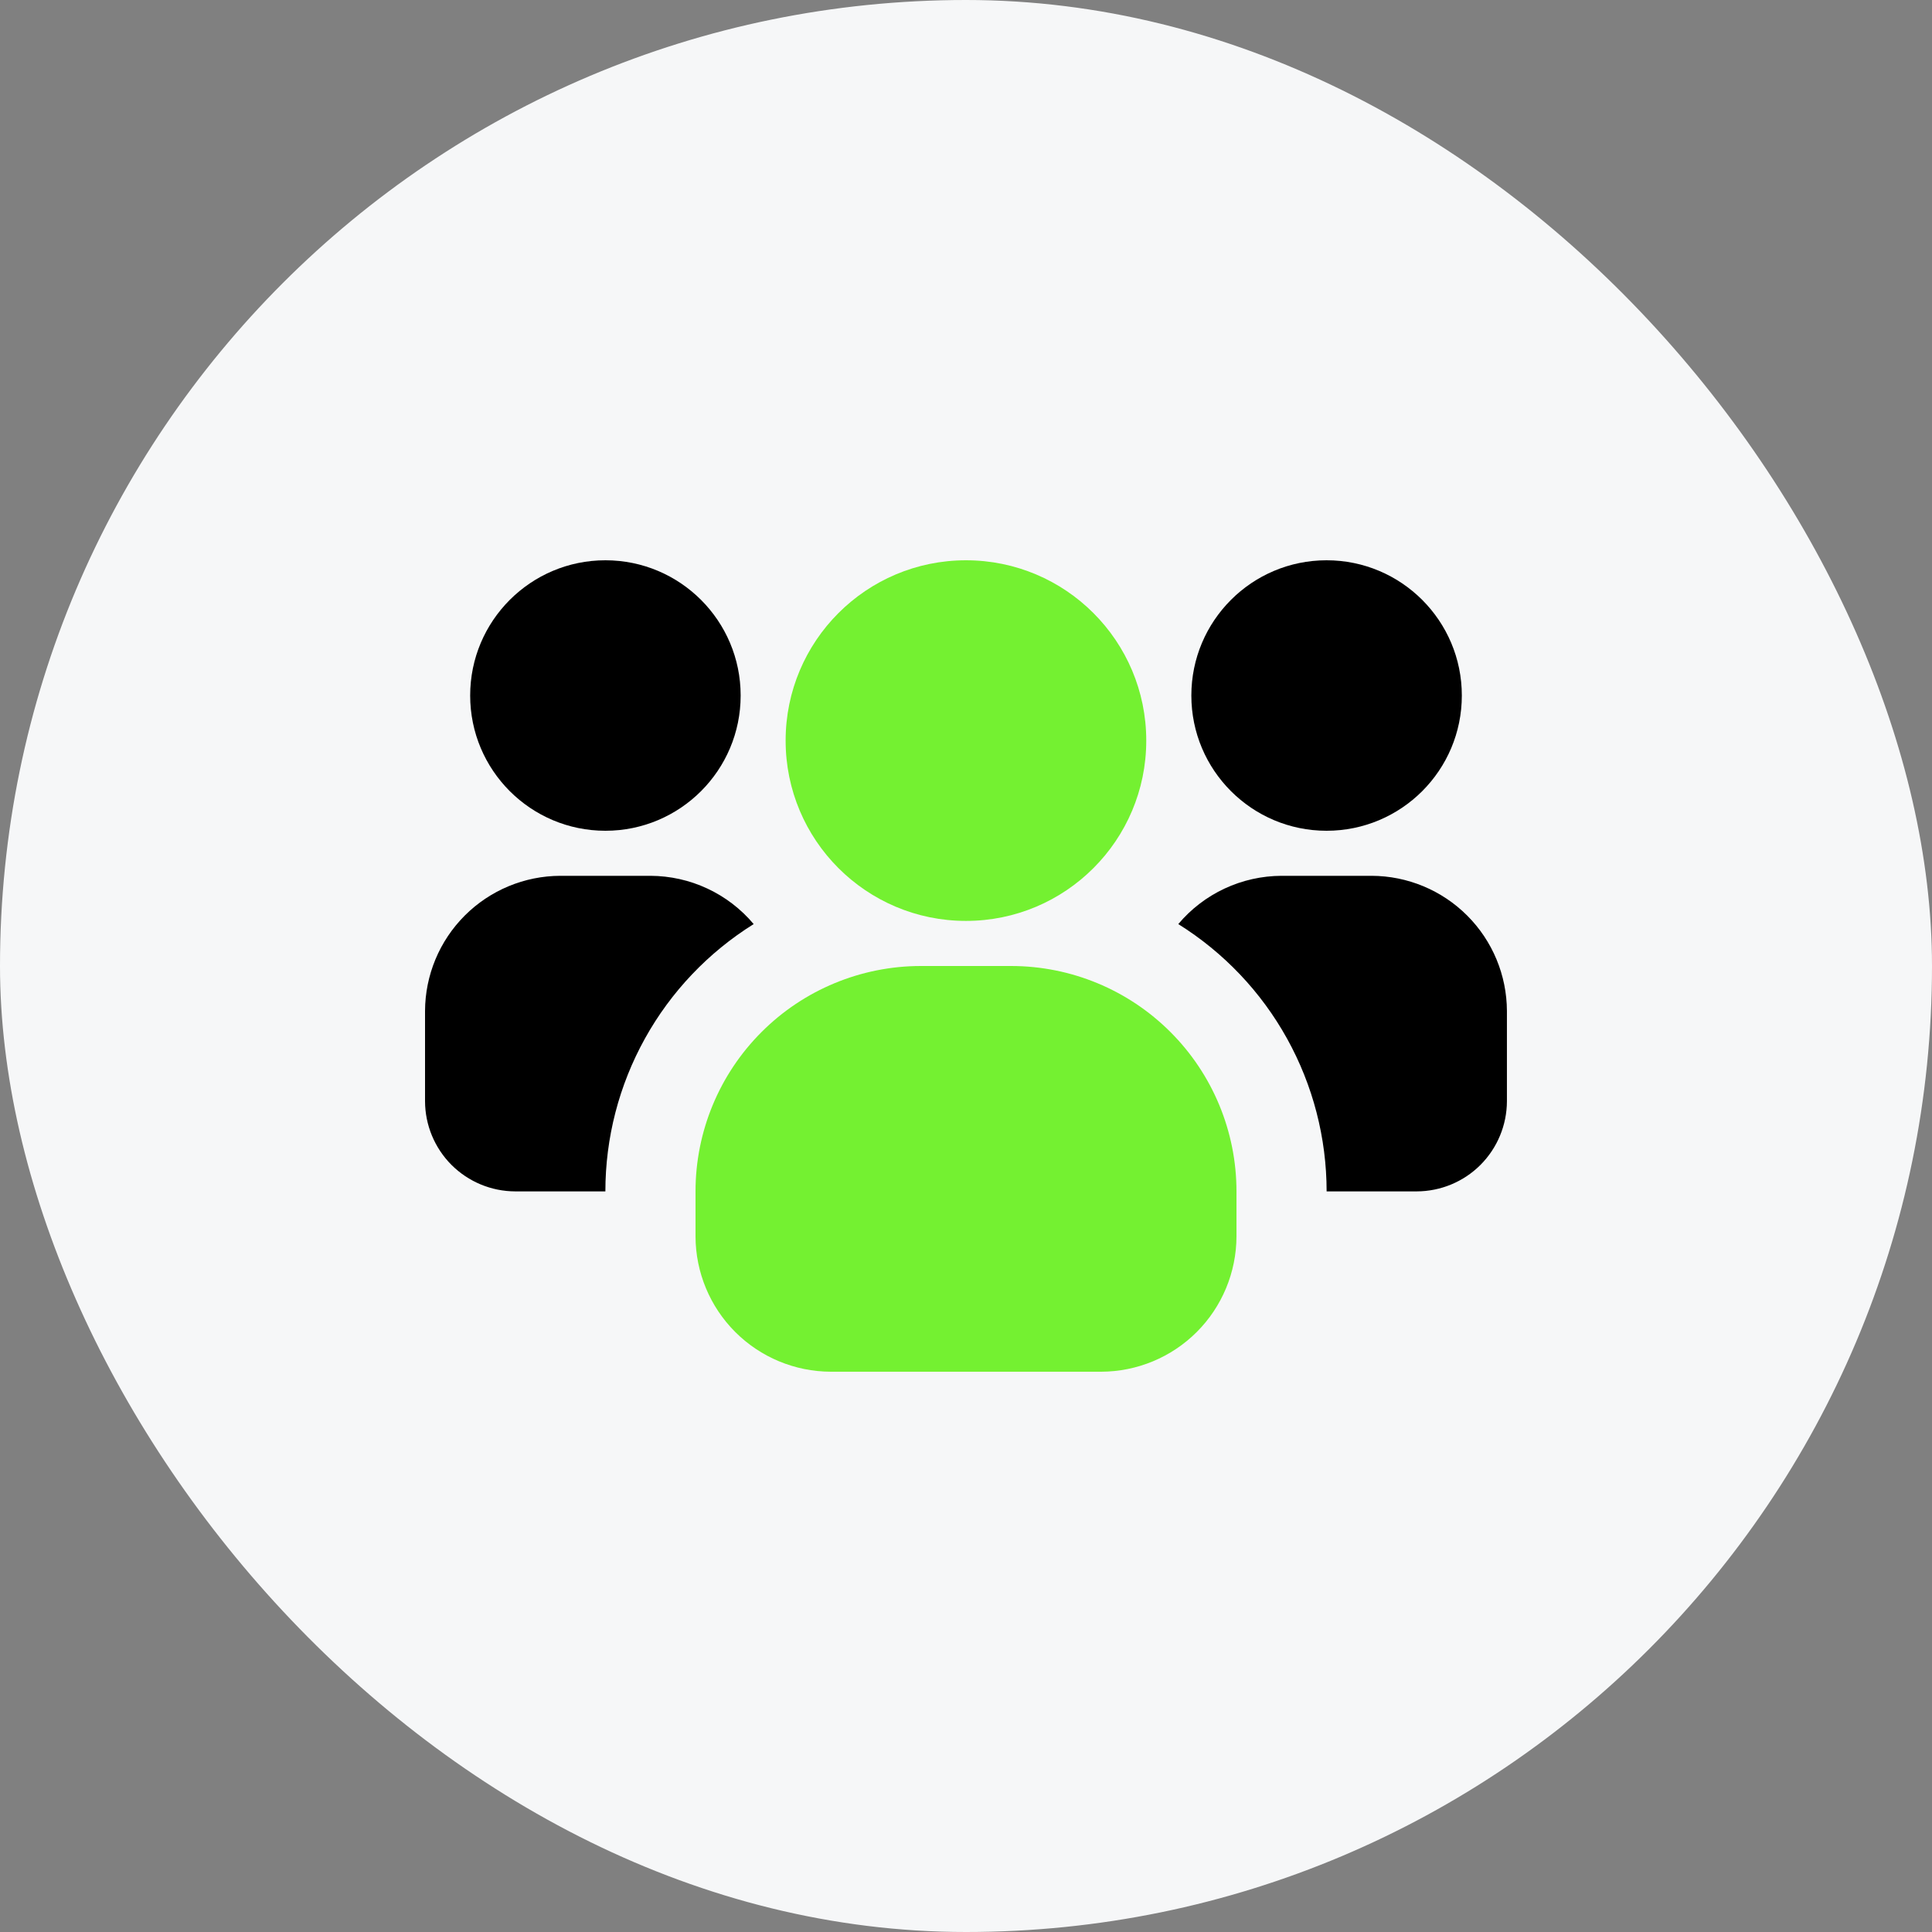
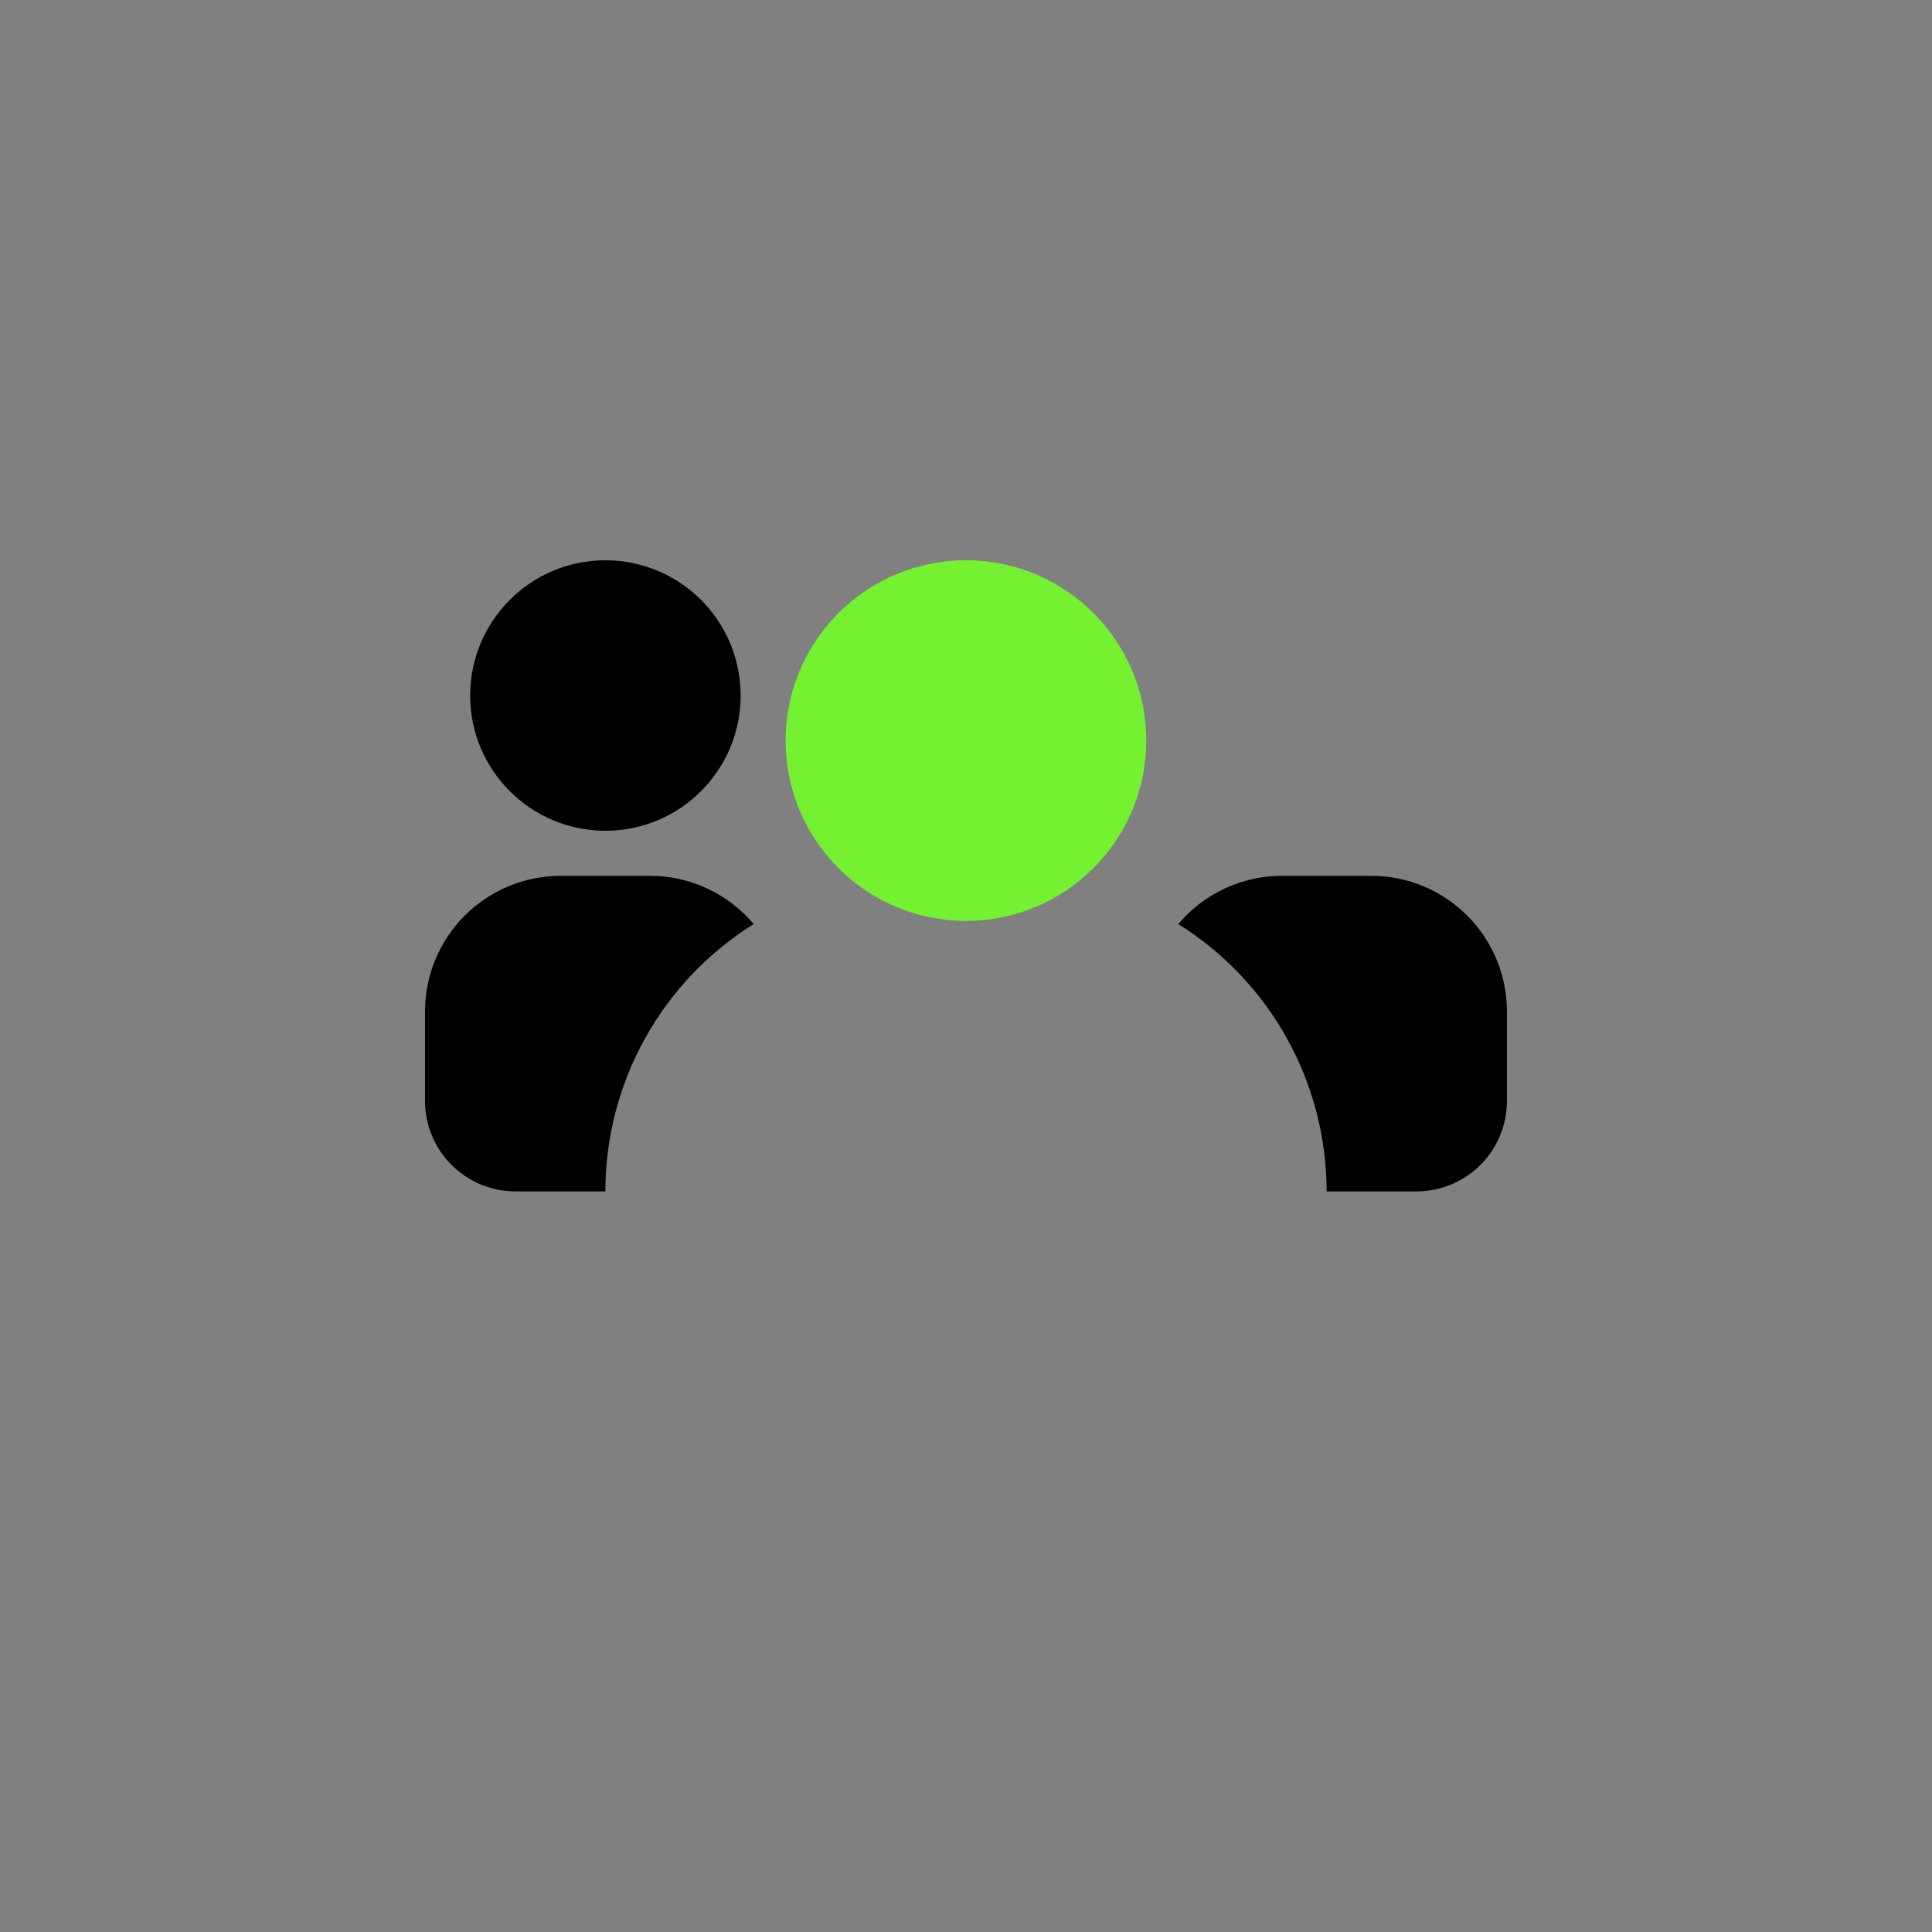
<svg xmlns="http://www.w3.org/2000/svg" width="50" height="50" viewBox="0 0 50 50" fill="none">
  <rect x="0" y="0" width="50" height="50" fill="#808080" stroke="none" />
-   <rect width="50" height="50" rx="25" fill="#F6F7F8" />
  <g clip-path="url(#clip0_41_640)">
    <path d="M15.668 21.5C17.601 21.5 19.168 19.933 19.168 18C19.168 16.067 17.601 14.5 15.668 14.5C13.735 14.5 12.168 16.067 12.168 18C12.168 19.933 13.735 21.5 15.668 21.5Z" fill="black" />
    <path d="M19.505 23.915C18.331 24.648 17.362 25.667 16.691 26.877C16.019 28.088 15.667 29.449 15.667 30.833H13.333C12.715 30.831 12.123 30.585 11.685 30.148C11.248 29.71 11.002 29.118 11 28.5V26.166C11.003 25.239 11.372 24.351 12.028 23.695C12.684 23.039 13.573 22.669 14.5 22.666H16.833C17.343 22.668 17.846 22.78 18.307 22.996C18.768 23.211 19.177 23.525 19.505 23.915Z" fill="black" />
-     <path d="M34.332 21.5C36.265 21.5 37.832 19.933 37.832 18C37.832 16.067 36.265 14.5 34.332 14.5C32.399 14.5 30.832 16.067 30.832 18C30.832 19.933 32.399 21.5 34.332 21.5Z" fill="black" />
    <path d="M38.999 26.166V28.5C38.997 29.118 38.751 29.71 38.314 30.148C37.877 30.585 37.284 30.831 36.666 30.833H34.333C34.332 29.449 33.98 28.088 33.308 26.877C32.637 25.667 31.668 24.648 30.494 23.915C30.822 23.525 31.231 23.211 31.692 22.996C32.154 22.78 32.657 22.668 33.166 22.666H35.499C36.426 22.669 37.315 23.039 37.971 23.695C38.627 24.351 38.996 25.239 38.999 26.166Z" fill="black" />
    <path d="M24.999 23.833C27.576 23.833 29.665 21.744 29.665 19.167C29.665 16.589 27.576 14.5 24.999 14.5C22.421 14.5 20.332 16.589 20.332 19.167C20.332 21.744 22.421 23.833 24.999 23.833Z" fill="#74F131" />
-     <path d="M32 30.833V32C31.997 32.927 31.628 33.816 30.972 34.472C30.316 35.128 29.427 35.497 28.5 35.5H21.5C20.573 35.497 19.684 35.128 19.028 34.472C18.372 33.816 18.003 32.927 18 32V30.833C18 29.286 18.615 27.802 19.709 26.709C20.802 25.615 22.286 25 23.833 25H26.167C27.714 25 29.198 25.615 30.291 26.709C31.385 27.802 32 29.286 32 30.833Z" fill="#74F131" />
  </g>
  <defs>
    <clipPath id="clip0_41_640">
      <rect width="28" height="28" fill="white" transform="translate(11 11)" />
    </clipPath>
  </defs>
</svg>